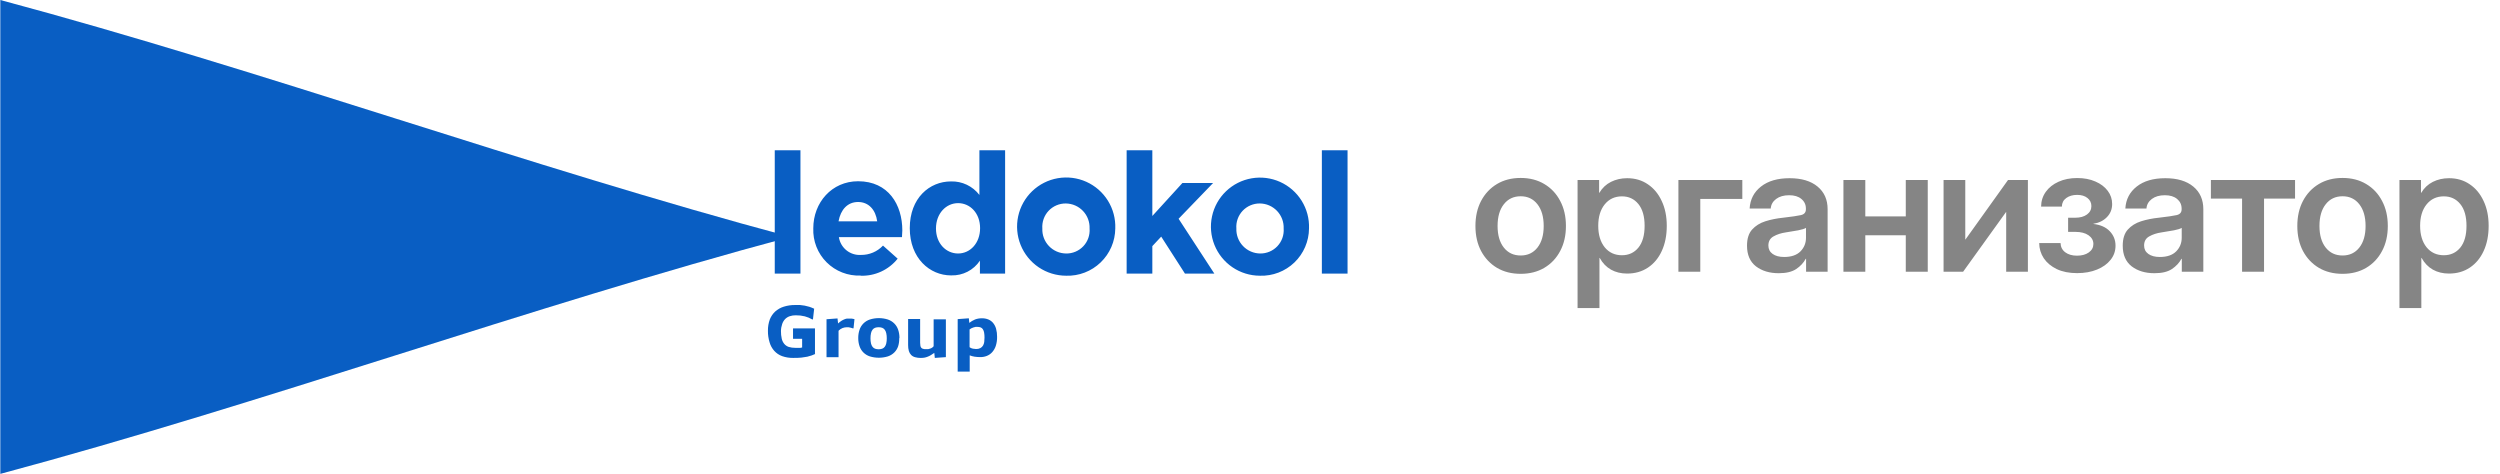
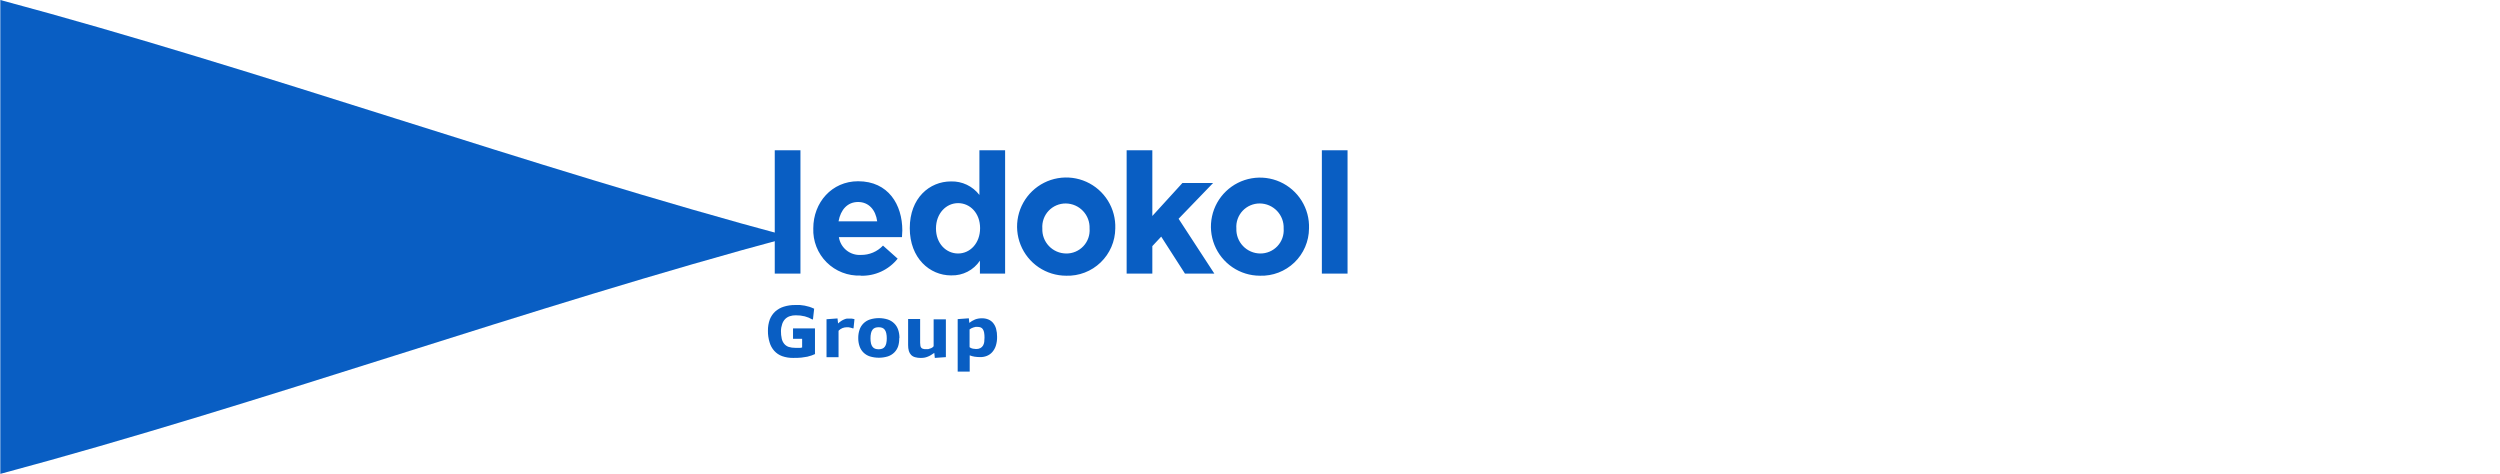
<svg xmlns="http://www.w3.org/2000/svg" width="253" height="48" viewBox="0 0 253 48" fill="none">
-   <path d="M153.893 27.711C152.979 27.711 152.179 27.509 151.494 27.105C150.808 26.694 150.272 26.126 149.885 25.399C149.504 24.673 149.314 23.829 149.314 22.868C149.314 21.907 149.504 21.064 149.885 20.337C150.272 19.605 150.808 19.033 151.494 18.623C152.179 18.213 152.979 18.008 153.893 18.008C154.801 18.008 155.598 18.213 156.284 18.623C156.975 19.033 157.511 19.605 157.892 20.337C158.279 21.064 158.472 21.907 158.472 22.868C158.472 23.829 158.279 24.673 157.892 25.399C157.511 26.126 156.975 26.694 156.284 27.105C155.598 27.509 154.801 27.711 153.893 27.711ZM153.893 25.856C154.602 25.856 155.167 25.59 155.589 25.057C156.011 24.523 156.222 23.794 156.222 22.868C156.222 21.942 156.011 21.21 155.589 20.671C155.167 20.132 154.602 19.862 153.893 19.862C153.178 19.862 152.61 20.132 152.188 20.671C151.766 21.204 151.555 21.936 151.555 22.868C151.555 23.794 151.766 24.523 152.188 25.057C152.61 25.59 153.178 25.856 153.893 25.856ZM159.65 31.174V18.219H161.83V19.511H161.856C162.149 19.019 162.542 18.649 163.034 18.403C163.526 18.157 164.071 18.034 164.669 18.034C165.466 18.034 166.163 18.239 166.761 18.649C167.364 19.054 167.833 19.619 168.167 20.346C168.507 21.066 168.677 21.901 168.677 22.851C168.677 23.817 168.51 24.664 168.176 25.391C167.847 26.111 167.382 26.674 166.778 27.078C166.175 27.482 165.469 27.685 164.66 27.685C164.051 27.685 163.509 27.553 163.034 27.289C162.565 27.025 162.184 26.63 161.891 26.102H161.865V31.174H159.65ZM164.141 25.83C164.827 25.83 165.381 25.575 165.802 25.065C166.224 24.55 166.435 23.811 166.435 22.851C166.435 21.895 166.224 21.16 165.802 20.645C165.381 20.129 164.827 19.871 164.141 19.871C163.415 19.871 162.832 20.144 162.392 20.689C161.959 21.227 161.742 21.948 161.742 22.851C161.742 23.753 161.959 24.477 162.392 25.021C162.832 25.561 163.415 25.83 164.141 25.83ZM176.323 18.219V20.135H172.069V27.5H169.855V18.219H176.323ZM180.006 27.649C179.081 27.649 178.313 27.418 177.704 26.955C177.1 26.486 176.798 25.789 176.798 24.863C176.798 24.16 176.968 23.618 177.308 23.237C177.654 22.851 178.102 22.569 178.653 22.394C179.209 22.218 179.807 22.098 180.446 22.033C181.307 21.934 181.908 21.846 182.248 21.77C182.587 21.693 182.757 21.497 182.757 21.181V21.11C182.757 20.712 182.605 20.387 182.3 20.135C182.001 19.883 181.588 19.757 181.061 19.757C180.522 19.757 180.082 19.883 179.743 20.135C179.409 20.387 179.227 20.709 179.198 21.102H177.062C177.115 20.182 177.499 19.44 178.213 18.878C178.928 18.315 179.892 18.034 181.105 18.034C182.312 18.034 183.255 18.315 183.935 18.878C184.615 19.44 184.955 20.205 184.955 21.172V27.5H182.775V26.19H182.74C182.517 26.601 182.195 26.946 181.773 27.227C181.351 27.509 180.762 27.649 180.006 27.649ZM180.551 26.006C181.278 26.006 181.829 25.818 182.204 25.443C182.579 25.062 182.766 24.602 182.766 24.064V23.061C182.631 23.149 182.371 23.231 181.984 23.308C181.597 23.378 181.175 23.448 180.718 23.519C180.244 23.589 179.831 23.724 179.479 23.923C179.133 24.116 178.96 24.424 178.96 24.846C178.96 25.209 179.104 25.493 179.391 25.698C179.678 25.903 180.065 26.006 180.551 26.006ZM188.769 18.219V21.901H192.865V18.219H195.089V27.5H192.865V23.809H188.769V27.5H186.555V18.219H188.769ZM205.223 27.5H203.026V21.462H203.008L198.666 27.5H196.689V18.219H198.886V24.239H198.904L203.21 18.219H205.223V27.5ZM210.207 27.641C209.41 27.641 208.724 27.506 208.15 27.236C207.582 26.961 207.142 26.595 206.832 26.138C206.527 25.675 206.372 25.162 206.366 24.6H208.528C208.54 24.992 208.698 25.303 209.002 25.531C209.307 25.76 209.703 25.874 210.189 25.874C210.681 25.874 211.08 25.766 211.384 25.549C211.695 25.326 211.85 25.042 211.85 24.696C211.85 24.333 211.686 24.037 211.358 23.809C211.03 23.58 210.587 23.466 210.031 23.466H209.293V22.033H210.031C210.511 22.033 210.901 21.925 211.2 21.708C211.499 21.491 211.648 21.207 211.648 20.855C211.648 20.521 211.516 20.249 211.252 20.038C210.989 19.827 210.64 19.722 210.207 19.722C209.767 19.722 209.401 19.827 209.108 20.038C208.815 20.249 208.666 20.539 208.66 20.908H206.559C206.565 20.346 206.723 19.848 207.034 19.414C207.344 18.98 207.772 18.641 208.317 18.395C208.868 18.143 209.501 18.017 210.215 18.017C210.913 18.017 211.525 18.134 212.052 18.368C212.586 18.597 213.002 18.91 213.3 19.309C213.599 19.701 213.749 20.146 213.749 20.645C213.749 21.172 213.573 21.614 213.221 21.972C212.876 22.329 212.419 22.555 211.85 22.648V22.666C212.571 22.748 213.125 22.994 213.511 23.404C213.898 23.809 214.091 24.295 214.091 24.863C214.091 25.402 213.924 25.88 213.59 26.296C213.262 26.712 212.805 27.04 212.219 27.28C211.633 27.52 210.962 27.641 210.207 27.641ZM218.029 27.649C217.103 27.649 216.336 27.418 215.726 26.955C215.123 26.486 214.821 25.789 214.821 24.863C214.821 24.16 214.991 23.618 215.331 23.237C215.677 22.851 216.125 22.569 216.676 22.394C217.232 22.218 217.83 22.098 218.469 22.033C219.33 21.934 219.931 21.846 220.27 21.77C220.61 21.693 220.78 21.497 220.78 21.181V21.11C220.78 20.712 220.628 20.387 220.323 20.135C220.024 19.883 219.611 19.757 219.084 19.757C218.545 19.757 218.105 19.883 217.766 20.135C217.432 20.387 217.25 20.709 217.221 21.102H215.085C215.138 20.182 215.521 19.44 216.236 18.878C216.951 18.315 217.915 18.034 219.128 18.034C220.335 18.034 221.278 18.315 221.958 18.878C222.638 19.44 222.977 20.205 222.977 21.172V27.5H220.798V26.19H220.763C220.54 26.601 220.218 26.946 219.796 27.227C219.374 27.509 218.785 27.649 218.029 27.649ZM218.574 26.006C219.301 26.006 219.851 25.818 220.226 25.443C220.601 25.062 220.789 24.602 220.789 24.064V23.061C220.654 23.149 220.393 23.231 220.007 23.308C219.62 23.378 219.198 23.448 218.741 23.519C218.267 23.589 217.853 23.724 217.502 23.923C217.156 24.116 216.983 24.424 216.983 24.846C216.983 25.209 217.127 25.493 217.414 25.698C217.701 25.903 218.088 26.006 218.574 26.006ZM226.898 27.5V20.1H223.742V18.219H232.259V20.1H229.121V27.5H226.898ZM237.067 27.711C236.153 27.711 235.353 27.509 234.668 27.105C233.982 26.694 233.446 26.126 233.059 25.399C232.678 24.673 232.488 23.829 232.488 22.868C232.488 21.907 232.678 21.064 233.059 20.337C233.446 19.605 233.982 19.033 234.668 18.623C235.353 18.213 236.153 18.008 237.067 18.008C237.975 18.008 238.772 18.213 239.458 18.623C240.149 19.033 240.685 19.605 241.066 20.337C241.453 21.064 241.646 21.907 241.646 22.868C241.646 23.829 241.453 24.673 241.066 25.399C240.685 26.126 240.149 26.694 239.458 27.105C238.772 27.509 237.975 27.711 237.067 27.711ZM237.067 25.856C237.776 25.856 238.341 25.59 238.763 25.057C239.185 24.523 239.396 23.794 239.396 22.868C239.396 21.942 239.185 21.21 238.763 20.671C238.341 20.132 237.776 19.862 237.067 19.862C236.352 19.862 235.784 20.132 235.362 20.671C234.94 21.204 234.729 21.936 234.729 22.868C234.729 23.794 234.94 24.523 235.362 25.057C235.784 25.59 236.352 25.856 237.067 25.856ZM242.824 31.174V18.219H245.004V19.511H245.03C245.323 19.019 245.716 18.649 246.208 18.403C246.7 18.157 247.245 18.034 247.843 18.034C248.64 18.034 249.337 18.239 249.935 18.649C250.538 19.054 251.007 19.619 251.341 20.346C251.681 21.066 251.851 21.901 251.851 22.851C251.851 23.817 251.684 24.664 251.35 25.391C251.021 26.111 250.556 26.674 249.952 27.078C249.349 27.482 248.643 27.685 247.834 27.685C247.225 27.685 246.683 27.553 246.208 27.289C245.739 27.025 245.358 26.63 245.065 26.102H245.039V31.174H242.824ZM247.315 25.83C248.001 25.83 248.555 25.575 248.977 25.065C249.398 24.55 249.609 23.811 249.609 22.851C249.609 21.895 249.398 21.16 248.977 20.645C248.555 20.129 248.001 19.871 247.315 19.871C246.589 19.871 246.006 20.144 245.566 20.689C245.133 21.227 244.916 21.948 244.916 22.851C244.916 23.753 245.133 24.477 245.566 25.021C246.006 25.561 246.589 25.83 247.315 25.83Z" fill="#858585" />
  <g clip-path="url(#clip0_337_6462)">
    <path fill-rule="evenodd" clip-rule="evenodd" d="M79.999 23.973C53.345 16.839 26.697 7.145 0.032 0V47.957C26.697 40.812 53.345 31.113 79.999 23.973V23.973Z" fill="#095EC3" />
    <path fill-rule="evenodd" clip-rule="evenodd" d="M133.772 27.691H136.372V15.207H133.772V27.691ZM127.53 25.654C127.204 25.65 126.883 25.582 126.584 25.452C126.285 25.322 126.015 25.133 125.791 24.897C125.566 24.661 125.391 24.383 125.275 24.078C125.16 23.773 125.107 23.448 125.12 23.123C125.095 22.797 125.14 22.47 125.249 22.163C125.357 21.855 125.529 21.573 125.752 21.335C125.976 21.097 126.246 20.908 126.546 20.78C126.846 20.652 127.169 20.587 127.495 20.59C127.822 20.593 128.144 20.661 128.443 20.791C128.742 20.921 129.012 21.11 129.237 21.346C129.461 21.582 129.637 21.861 129.752 22.166C129.867 22.471 129.919 22.796 129.906 23.122C129.931 23.448 129.888 23.775 129.779 24.083C129.67 24.39 129.499 24.672 129.276 24.91C129.052 25.148 128.782 25.337 128.481 25.465C128.18 25.593 127.857 25.657 127.53 25.653V25.654ZM127.495 27.903C128.138 27.925 128.779 27.817 129.38 27.587C129.98 27.357 130.529 27.009 130.993 26.564C131.457 26.118 131.826 25.584 132.08 24.993C132.334 24.402 132.468 23.766 132.472 23.123C132.509 22.134 132.249 21.157 131.727 20.317C131.205 19.477 130.443 18.812 129.541 18.407C128.638 18.003 127.635 17.878 126.661 18.047C125.686 18.216 124.784 18.673 124.071 19.358C123.357 20.043 122.865 20.926 122.657 21.893C122.448 22.86 122.534 23.867 122.902 24.785C123.27 25.703 123.904 26.49 124.722 27.046C125.54 27.601 126.506 27.9 127.495 27.902V27.903ZM114.016 27.691H116.616V24.907L117.514 23.946L119.919 27.691H122.893L119.274 22.139L122.766 18.52H119.66L116.616 21.858V15.207H114.016V27.691ZM107.89 25.654C107.563 25.651 107.242 25.583 106.943 25.453C106.644 25.323 106.374 25.134 106.15 24.898C105.925 24.662 105.751 24.383 105.636 24.078C105.522 23.773 105.47 23.448 105.484 23.123C105.461 22.796 105.505 22.47 105.614 22.161C105.723 21.853 105.895 21.572 106.119 21.333C106.343 21.095 106.614 20.906 106.915 20.779C107.215 20.651 107.54 20.587 107.867 20.591C108.191 20.596 108.513 20.665 108.81 20.795C109.108 20.925 109.376 21.114 109.6 21.351C109.824 21.587 109.998 21.865 110.112 22.17C110.226 22.474 110.278 22.798 110.265 23.123C110.291 23.449 110.248 23.777 110.14 24.085C110.032 24.393 109.861 24.676 109.637 24.914C109.413 25.152 109.142 25.341 108.841 25.469C108.54 25.597 108.216 25.66 107.89 25.655V25.654ZM107.89 27.903C108.532 27.923 109.172 27.815 109.772 27.584C110.372 27.354 110.92 27.005 111.383 26.56C111.846 26.114 112.217 25.581 112.471 24.991C112.726 24.4 112.86 23.765 112.866 23.123C112.903 22.133 112.645 21.153 112.122 20.311C111.6 19.47 110.838 18.803 109.934 18.397C109.03 17.991 108.025 17.866 107.049 18.035C106.073 18.204 105.17 18.662 104.455 19.348C103.741 20.034 103.247 20.919 103.039 21.887C102.831 22.855 102.917 23.864 103.286 24.783C103.655 25.703 104.29 26.491 105.11 27.047C105.931 27.603 106.898 27.9 107.89 27.902V27.903ZM96.959 25.654C95.75 25.654 94.721 24.648 94.721 23.123C94.721 21.598 95.75 20.557 96.959 20.557C98.167 20.557 99.185 21.563 99.185 23.088C99.185 24.613 98.178 25.654 96.959 25.654ZM96.291 27.869C96.857 27.883 97.418 27.754 97.921 27.494C98.424 27.233 98.853 26.85 99.168 26.379V27.691H101.717V15.207H99.116V19.729C98.779 19.289 98.343 18.935 97.843 18.697C97.343 18.459 96.793 18.344 96.239 18.36C94.07 18.36 92.069 20.034 92.069 23.089C92.069 26.144 94.105 27.87 96.239 27.87H96.291V27.869ZM84.86 22.398C85.073 21.213 85.774 20.442 86.839 20.442C87.904 20.442 88.617 21.225 88.772 22.398H84.86ZM87.098 27.903C87.813 27.927 88.524 27.783 89.175 27.483C89.824 27.184 90.396 26.737 90.843 26.177L89.359 24.854C89.073 25.157 88.728 25.398 88.345 25.56C87.961 25.722 87.549 25.803 87.132 25.798C86.602 25.833 86.077 25.668 85.663 25.334C85.249 25 84.974 24.523 84.894 23.997H91.28C91.28 23.761 91.315 23.514 91.315 23.318C91.315 20.718 89.906 18.342 86.839 18.342C84.181 18.342 82.305 20.493 82.305 23.105C82.28 23.741 82.387 24.375 82.619 24.967C82.851 25.56 83.203 26.097 83.654 26.546C84.104 26.996 84.643 27.347 85.236 27.577C85.828 27.808 86.463 27.913 87.098 27.886V27.903ZM78.417 27.691H81.006V15.207H78.405V27.691H78.417Z" fill="#095EC3" />
-     <path d="M82.507 35.821C82.389 35.874 82.266 35.922 82.138 35.971C81.995 36.022 81.848 36.065 81.699 36.098C81.528 36.133 81.326 36.163 81.098 36.19C80.869 36.216 80.588 36.221 80.263 36.221C79.885 36.227 79.508 36.166 79.151 36.041C78.848 35.931 78.575 35.749 78.357 35.509C78.132 35.257 77.968 34.956 77.878 34.631C77.764 34.256 77.709 33.864 77.715 33.472C77.708 33.078 77.774 32.687 77.909 32.316C78.029 32.019 78.211 31.75 78.445 31.53C78.698 31.303 78.998 31.134 79.323 31.034C79.695 30.919 80.084 30.862 80.474 30.867H80.961C81.119 30.879 81.276 30.899 81.431 30.929C81.591 30.96 81.749 31 81.906 31.047C82.072 31.102 82.234 31.166 82.393 31.241L82.27 32.325H82.196C81.961 32.187 81.708 32.082 81.444 32.013C81.144 31.939 80.836 31.904 80.526 31.908C80.322 31.905 80.119 31.937 79.924 32C79.751 32.057 79.594 32.154 79.464 32.281C79.326 32.423 79.223 32.594 79.16 32.781C79.079 33.014 79.035 33.259 79.033 33.506C79.029 33.764 79.055 34.022 79.112 34.274C79.153 34.468 79.241 34.648 79.367 34.801C79.483 34.94 79.635 35.044 79.806 35.105C80.023 35.173 80.251 35.205 80.478 35.201H81.005L81.176 35.166V34.288H80.254V33.237H82.476V35.82H82.507V35.821ZM83.636 32.308L84.756 32.224L84.813 32.734C84.915 32.638 85.025 32.551 85.143 32.475C85.237 32.414 85.337 32.362 85.441 32.321C85.524 32.284 85.611 32.257 85.701 32.242C85.778 32.235 85.856 32.235 85.933 32.242H86.179C86.232 32.246 86.285 32.255 86.337 32.268C86.383 32.274 86.429 32.284 86.473 32.299L86.376 33.23H86.297C86.258 33.211 86.217 33.197 86.175 33.186C86.123 33.169 86.07 33.156 86.016 33.146L85.85 33.116H85.709C85.559 33.117 85.411 33.144 85.27 33.195C85.115 33.255 84.975 33.35 84.861 33.472V36.151H83.644V32.295L83.636 32.308ZM91.001 34.24C91.009 34.512 90.972 34.784 90.892 35.044C90.811 35.281 90.678 35.496 90.5 35.672C90.317 35.852 90.095 35.987 89.851 36.067C89.256 36.248 88.622 36.248 88.028 36.067C87.783 35.988 87.561 35.853 87.378 35.672C87.201 35.496 87.067 35.281 86.987 35.044C86.895 34.775 86.851 34.493 86.855 34.21C86.851 33.923 86.895 33.638 86.987 33.366C87.066 33.128 87.2 32.911 87.378 32.734C87.561 32.551 87.783 32.415 88.028 32.334C88.621 32.147 89.258 32.147 89.851 32.334C90.095 32.416 90.318 32.553 90.5 32.734C90.678 32.911 90.813 33.128 90.892 33.366C90.984 33.638 91.028 33.923 91.023 34.21L91.001 34.24ZM89.741 34.24C89.744 34.063 89.726 33.886 89.688 33.713C89.661 33.588 89.609 33.47 89.535 33.366C89.468 33.278 89.378 33.212 89.276 33.172C89.043 33.096 88.792 33.096 88.559 33.172C88.457 33.211 88.367 33.278 88.3 33.366C88.226 33.47 88.174 33.588 88.146 33.713C88.109 33.886 88.091 34.063 88.094 34.24C88.091 34.414 88.109 34.589 88.146 34.759C88.173 34.881 88.226 34.996 88.3 35.097C88.367 35.184 88.457 35.251 88.559 35.29C88.792 35.366 89.043 35.366 89.276 35.29C89.378 35.251 89.468 35.184 89.535 35.097C89.609 34.997 89.662 34.881 89.688 34.759C89.726 34.589 89.744 34.414 89.741 34.24ZM95.723 36.142L94.603 36.221L94.55 35.712C94.423 35.8 94.304 35.879 94.194 35.945C94.09 36.008 93.98 36.061 93.865 36.103C93.76 36.146 93.651 36.176 93.54 36.196C93.419 36.215 93.297 36.223 93.176 36.222C92.989 36.226 92.802 36.202 92.622 36.152C92.466 36.115 92.323 36.036 92.209 35.923C92.101 35.81 92.022 35.673 91.976 35.524C91.923 35.326 91.898 35.122 91.901 34.917V32.282H93.118V34.694C93.117 34.795 93.126 34.896 93.145 34.997C93.155 35.069 93.185 35.138 93.232 35.194C93.279 35.247 93.34 35.284 93.409 35.3C93.504 35.327 93.603 35.339 93.703 35.335C93.777 35.341 93.852 35.341 93.926 35.335C94.002 35.324 94.076 35.302 94.146 35.274C94.215 35.251 94.28 35.218 94.339 35.177C94.395 35.138 94.444 35.091 94.484 35.037V32.314H95.723V36.144V36.142ZM96.917 32.295L98.046 32.211L98.094 32.676C98.272 32.533 98.468 32.416 98.678 32.329C98.9 32.248 99.136 32.207 99.373 32.211C99.594 32.207 99.813 32.247 100.018 32.329C100.205 32.406 100.371 32.526 100.501 32.681C100.642 32.854 100.745 33.054 100.804 33.269C100.875 33.536 100.909 33.811 100.905 34.086C100.912 34.397 100.867 34.708 100.774 35.004C100.697 35.239 100.573 35.456 100.409 35.641C100.262 35.805 100.078 35.934 99.873 36.015C99.666 36.098 99.446 36.139 99.223 36.138C99.026 36.14 98.83 36.126 98.635 36.098C98.463 36.071 98.296 36.025 98.134 35.962V37.609H96.917V32.295ZM98.134 35.15C98.231 35.215 98.34 35.261 98.455 35.286C98.561 35.307 98.671 35.319 98.78 35.321C98.932 35.327 99.083 35.294 99.219 35.224C99.328 35.164 99.419 35.076 99.483 34.97C99.545 34.859 99.587 34.736 99.605 34.61C99.624 34.464 99.633 34.318 99.632 34.171C99.635 33.997 99.621 33.824 99.592 33.652C99.573 33.534 99.53 33.42 99.465 33.319C99.413 33.234 99.335 33.169 99.241 33.134C99.138 33.097 99.029 33.079 98.92 33.081C98.858 33.075 98.794 33.075 98.731 33.081C98.66 33.094 98.59 33.112 98.521 33.134C98.448 33.156 98.378 33.184 98.31 33.218C98.243 33.251 98.18 33.291 98.121 33.336V35.093L98.134 35.15Z" fill="#095EC3" />
+     <path d="M82.507 35.821C82.389 35.874 82.266 35.922 82.138 35.971C81.995 36.022 81.848 36.065 81.699 36.098C81.528 36.133 81.326 36.163 81.098 36.19C80.869 36.216 80.588 36.221 80.263 36.221C79.885 36.227 79.508 36.166 79.151 36.041C78.848 35.931 78.575 35.749 78.357 35.509C78.132 35.257 77.968 34.956 77.878 34.631C77.764 34.256 77.709 33.864 77.715 33.472C77.708 33.078 77.774 32.687 77.909 32.316C78.029 32.019 78.211 31.75 78.445 31.53C78.698 31.303 78.998 31.134 79.323 31.034C79.695 30.919 80.084 30.862 80.474 30.867H80.961C81.119 30.879 81.276 30.899 81.431 30.929C81.591 30.96 81.749 31 81.906 31.047C82.072 31.102 82.234 31.166 82.393 31.241L82.27 32.325H82.196C81.961 32.187 81.708 32.082 81.444 32.013C81.144 31.939 80.836 31.904 80.526 31.908C80.322 31.905 80.119 31.937 79.924 32C79.751 32.057 79.594 32.154 79.464 32.281C79.326 32.423 79.223 32.594 79.16 32.781C79.079 33.014 79.035 33.259 79.033 33.506C79.029 33.764 79.055 34.022 79.112 34.274C79.153 34.468 79.241 34.648 79.367 34.801C79.483 34.94 79.635 35.044 79.806 35.105C80.023 35.173 80.251 35.205 80.478 35.201H81.005L81.176 35.166V34.288H80.254V33.237H82.476V35.82H82.507V35.821ZM83.636 32.308L84.756 32.224L84.813 32.734C84.915 32.638 85.025 32.551 85.143 32.475C85.237 32.414 85.337 32.362 85.441 32.321C85.524 32.284 85.611 32.257 85.701 32.242C85.778 32.235 85.856 32.235 85.933 32.242H86.179C86.232 32.246 86.285 32.255 86.337 32.268C86.383 32.274 86.429 32.284 86.473 32.299L86.376 33.23H86.297C86.258 33.211 86.217 33.197 86.175 33.186C86.123 33.169 86.07 33.156 86.016 33.146L85.85 33.116H85.709C85.559 33.117 85.411 33.144 85.27 33.195C85.115 33.255 84.975 33.35 84.861 33.472V36.151H83.644V32.295L83.636 32.308ZM91.001 34.24C91.009 34.512 90.972 34.784 90.892 35.044C90.811 35.281 90.678 35.496 90.5 35.672C90.317 35.852 90.095 35.987 89.851 36.067C89.256 36.248 88.622 36.248 88.028 36.067C87.783 35.988 87.561 35.853 87.378 35.672C87.201 35.496 87.067 35.281 86.987 35.044C86.895 34.775 86.851 34.493 86.855 34.21C86.851 33.923 86.895 33.638 86.987 33.366C87.066 33.128 87.2 32.911 87.378 32.734C87.561 32.551 87.783 32.415 88.028 32.334C88.621 32.147 89.258 32.147 89.851 32.334C90.095 32.416 90.318 32.553 90.5 32.734C90.678 32.911 90.813 33.128 90.892 33.366C90.984 33.638 91.028 33.923 91.023 34.21L91.001 34.24ZM89.741 34.24C89.744 34.063 89.726 33.886 89.688 33.713C89.661 33.588 89.609 33.47 89.535 33.366C89.468 33.278 89.378 33.212 89.276 33.172C89.043 33.096 88.792 33.096 88.559 33.172C88.457 33.211 88.367 33.278 88.3 33.366C88.226 33.47 88.174 33.588 88.146 33.713C88.109 33.886 88.091 34.063 88.094 34.24C88.091 34.414 88.109 34.589 88.146 34.759C88.173 34.881 88.226 34.996 88.3 35.097C88.367 35.184 88.457 35.251 88.559 35.29C88.792 35.366 89.043 35.366 89.276 35.29C89.378 35.251 89.468 35.184 89.535 35.097C89.609 34.997 89.662 34.881 89.688 34.759C89.726 34.589 89.744 34.414 89.741 34.24ZM95.723 36.142L94.603 36.221L94.55 35.712C94.423 35.8 94.304 35.879 94.194 35.945C94.09 36.008 93.98 36.061 93.865 36.103C93.76 36.146 93.651 36.176 93.54 36.196C93.419 36.215 93.297 36.223 93.176 36.222C92.989 36.226 92.802 36.202 92.622 36.152C92.466 36.115 92.323 36.036 92.209 35.923C92.101 35.81 92.022 35.673 91.976 35.524C91.923 35.326 91.898 35.122 91.901 34.917V32.282H93.118V34.694C93.117 34.795 93.126 34.896 93.145 34.997C93.155 35.069 93.185 35.138 93.232 35.194C93.279 35.247 93.34 35.284 93.409 35.3C93.504 35.327 93.603 35.339 93.703 35.335C93.777 35.341 93.852 35.341 93.926 35.335C94.215 35.251 94.28 35.218 94.339 35.177C94.395 35.138 94.444 35.091 94.484 35.037V32.314H95.723V36.144V36.142ZM96.917 32.295L98.046 32.211L98.094 32.676C98.272 32.533 98.468 32.416 98.678 32.329C98.9 32.248 99.136 32.207 99.373 32.211C99.594 32.207 99.813 32.247 100.018 32.329C100.205 32.406 100.371 32.526 100.501 32.681C100.642 32.854 100.745 33.054 100.804 33.269C100.875 33.536 100.909 33.811 100.905 34.086C100.912 34.397 100.867 34.708 100.774 35.004C100.697 35.239 100.573 35.456 100.409 35.641C100.262 35.805 100.078 35.934 99.873 36.015C99.666 36.098 99.446 36.139 99.223 36.138C99.026 36.14 98.83 36.126 98.635 36.098C98.463 36.071 98.296 36.025 98.134 35.962V37.609H96.917V32.295ZM98.134 35.15C98.231 35.215 98.34 35.261 98.455 35.286C98.561 35.307 98.671 35.319 98.78 35.321C98.932 35.327 99.083 35.294 99.219 35.224C99.328 35.164 99.419 35.076 99.483 34.97C99.545 34.859 99.587 34.736 99.605 34.61C99.624 34.464 99.633 34.318 99.632 34.171C99.635 33.997 99.621 33.824 99.592 33.652C99.573 33.534 99.53 33.42 99.465 33.319C99.413 33.234 99.335 33.169 99.241 33.134C99.138 33.097 99.029 33.079 98.92 33.081C98.858 33.075 98.794 33.075 98.731 33.081C98.66 33.094 98.59 33.112 98.521 33.134C98.448 33.156 98.378 33.184 98.31 33.218C98.243 33.251 98.18 33.291 98.121 33.336V35.093L98.134 35.15Z" fill="#095EC3" />
  </g>
  <defs>
    <clipPath id="clip0_337_6462">
      <rect width="136.404" height="48" fill="white" />
    </clipPath>
  </defs>
</svg>